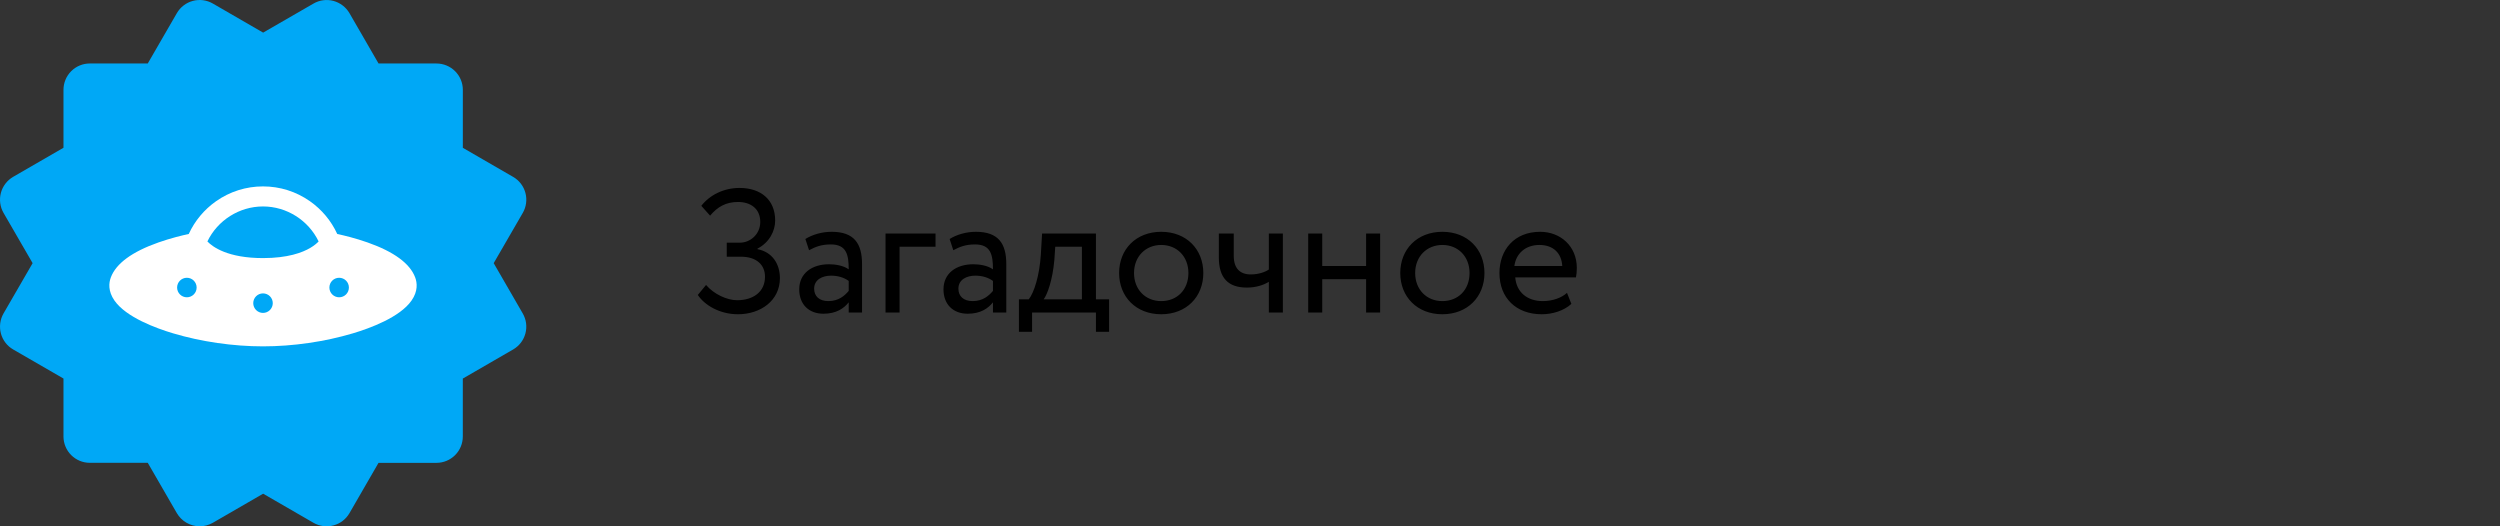
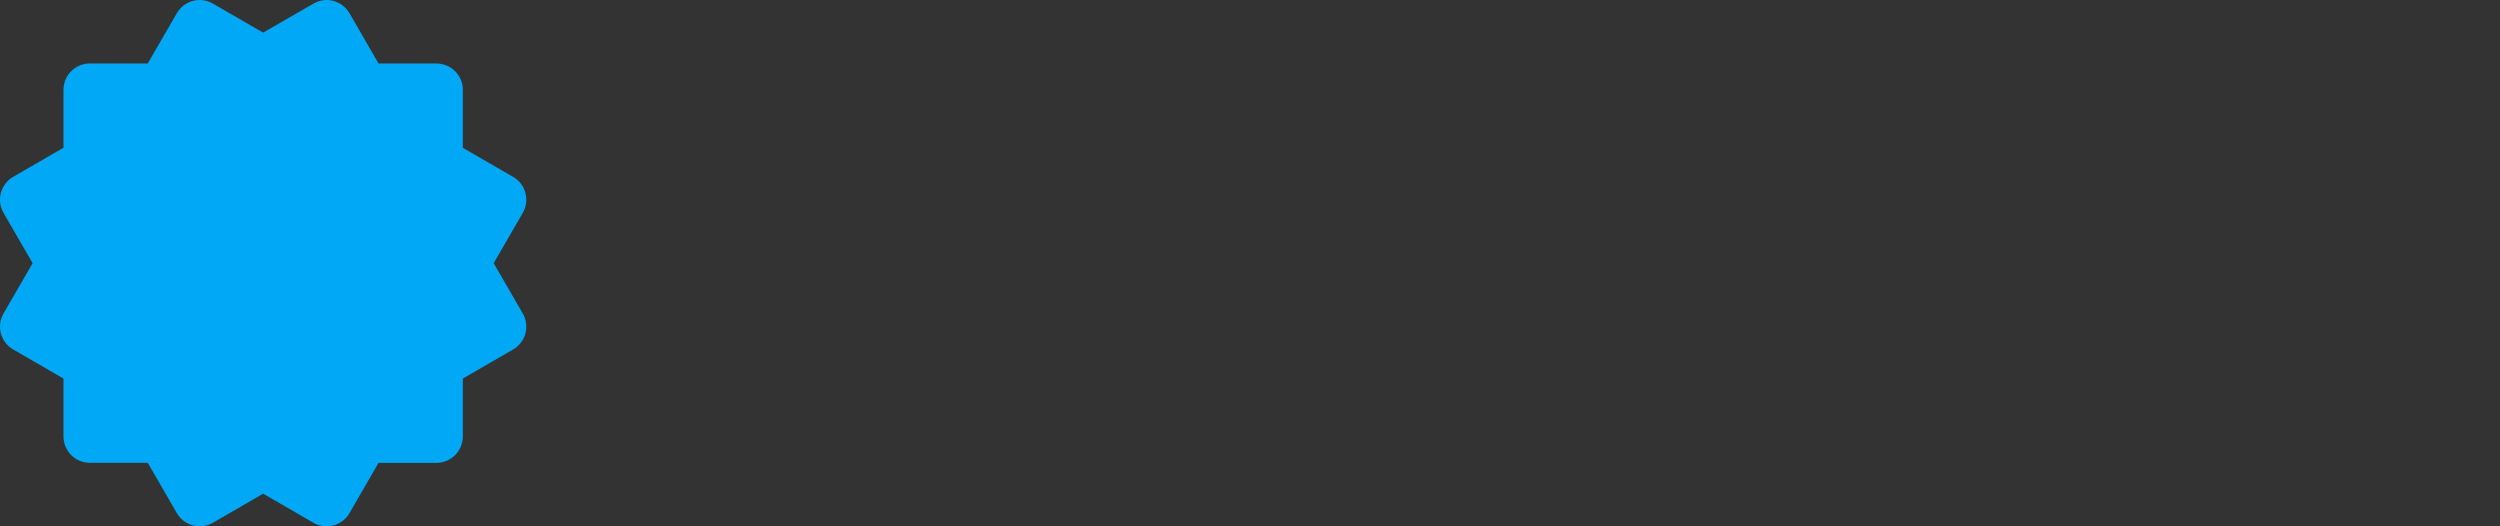
<svg xmlns="http://www.w3.org/2000/svg" width="228" height="48" viewBox="0 0 228 48" fill="none">
  <rect x="0" y="0" width="228" height="48" fill="#333333" stroke="none" />
  <path d="M0.082 30.411C0.162 30.716 0.303 31.002 0.495 31.252C0.686 31.502 0.926 31.712 1.199 31.87L5.789 34.522V39.806C5.789 40.444 6.042 41.055 6.493 41.505C6.943 41.956 7.554 42.209 8.192 42.209H13.476L16.129 46.799C16.341 47.162 16.645 47.464 17.01 47.675C17.375 47.886 17.788 47.998 18.21 48C18.628 48 19.044 47.889 19.414 47.676L23.998 45.025L28.588 47.678C29.14 47.996 29.795 48.083 30.411 47.918C31.026 47.754 31.551 47.352 31.871 46.801L34.521 42.212H39.805C40.443 42.212 41.054 41.958 41.505 41.508C41.955 41.057 42.208 40.446 42.208 39.809V34.525L46.798 31.872C47.071 31.714 47.311 31.504 47.503 31.253C47.695 31.003 47.836 30.716 47.917 30.411C47.999 30.106 48.019 29.788 47.978 29.475C47.936 29.162 47.833 28.86 47.675 28.587L45.025 24L47.678 19.416C47.996 18.864 48.083 18.208 47.919 17.593C47.754 16.977 47.352 16.452 46.8 16.133L42.211 13.481V8.194C42.211 7.557 41.958 6.946 41.507 6.495C41.056 6.045 40.445 5.791 39.808 5.791H34.524L31.873 1.204C31.553 0.654 31.029 0.252 30.415 0.085C30.11 0.002 29.791 -0.019 29.479 0.022C29.165 0.063 28.864 0.166 28.591 0.325L23.998 2.975L19.411 0.323C18.86 0.004 18.204 -0.083 17.588 0.081C16.973 0.246 16.448 0.648 16.129 1.2L13.476 5.789H8.192C7.554 5.789 6.943 6.042 6.493 6.493C6.042 6.943 5.789 7.555 5.789 8.192V13.476L1.199 16.128C0.648 16.449 0.246 16.975 0.081 17.591C-0.083 18.207 0.004 18.863 0.322 19.416L2.975 24L0.322 28.585C0.005 29.138 -0.082 29.794 0.082 30.411Z" fill="#00A8F6" />
-   <path d="M10.107 25.303C10.581 24.033 12.043 22.959 14.452 22.111C15.568 21.718 16.621 21.466 17.215 21.338C17.764 20.143 18.617 19.118 19.704 18.353C20.962 17.468 22.443 17 23.986 17C25.53 17 27.011 17.468 28.269 18.353C29.356 19.118 30.208 20.143 30.757 21.339C31.351 21.466 32.405 21.718 33.521 22.111C35.93 22.959 37.391 24.033 37.865 25.303C38.045 25.786 38.135 26.543 37.537 27.405C36.471 28.94 33.724 29.941 32.182 30.401C29.616 31.167 26.705 31.588 23.986 31.588C21.267 31.588 18.356 31.167 15.79 30.401C14.248 29.941 11.502 28.941 10.435 27.405C9.838 26.543 9.927 25.786 10.107 25.303ZM30.93 27.113C31.422 27.113 31.82 26.715 31.82 26.223C31.82 25.731 31.422 25.333 30.93 25.333C30.439 25.333 30.04 25.731 30.04 26.223C30.04 26.715 30.439 27.113 30.93 27.113ZM23.986 28.538C24.478 28.538 24.877 28.139 24.877 27.647C24.877 27.156 24.478 26.757 23.986 26.757C23.495 26.757 23.096 27.156 23.096 27.647C23.096 28.139 23.495 28.538 23.986 28.538ZM23.986 23.538C26.249 23.538 27.579 23.033 28.297 22.609C28.661 22.394 28.904 22.182 29.058 22.02C28.131 20.093 26.15 18.828 23.986 18.828C21.823 18.828 19.842 20.093 18.914 22.02C19.396 22.521 20.771 23.538 23.986 23.538ZM17.042 27.113C17.534 27.113 17.933 26.715 17.933 26.223C17.933 25.731 17.534 25.333 17.042 25.333C16.551 25.333 16.152 25.731 16.152 26.223C16.152 26.715 16.551 27.113 17.042 27.113Z" fill="white" />
-   <path d="M67.304 28.66C69.352 28.66 71.128 27.428 71.128 25.364C71.128 24.084 70.44 22.98 69.08 22.724V22.676C70.168 22.116 70.696 21.06 70.696 20.116C70.696 18.212 69.384 17.14 67.448 17.14C65.992 17.14 64.712 17.796 63.96 18.772L64.76 19.668C65.432 18.868 66.2 18.42 67.304 18.42C68.456 18.42 69.336 19.028 69.336 20.244C69.336 21.364 68.424 22.132 67.48 22.132H66.28V23.412H67.576C68.968 23.412 69.768 24.132 69.768 25.236C69.768 26.628 68.68 27.38 67.224 27.38C66.312 27.38 65.112 26.836 64.392 25.988L63.64 26.9C64.232 27.796 65.592 28.66 67.304 28.66ZM73.786 22.82C74.362 22.516 74.89 22.292 75.77 22.292C77.194 22.292 77.402 23.22 77.402 24.564C76.922 24.212 76.17 24.1 75.61 24.1C74.058 24.1 72.89 24.916 72.89 26.388C72.89 27.78 73.786 28.612 75.098 28.612C76.282 28.612 76.97 28.116 77.402 27.572V28.5H78.618V24.084C78.618 22.212 77.898 21.14 75.85 21.14C74.954 21.14 74.09 21.396 73.45 21.796L73.786 22.82ZM75.546 27.46C74.714 27.46 74.25 27.012 74.25 26.324C74.25 25.492 75.018 25.14 75.786 25.14C76.41 25.14 76.954 25.3 77.402 25.62V26.532C77.034 26.964 76.49 27.46 75.546 27.46ZM80.761 28.5H82.041V22.5H85.321V21.3H80.761V28.5ZM86.942 22.82C87.518 22.516 88.046 22.292 88.926 22.292C90.35 22.292 90.558 23.22 90.558 24.564C90.078 24.212 89.326 24.1 88.766 24.1C87.214 24.1 86.046 24.916 86.046 26.388C86.046 27.78 86.942 28.612 88.254 28.612C89.438 28.612 90.126 28.116 90.558 27.572V28.5H91.774V24.084C91.774 22.212 91.054 21.14 89.006 21.14C88.11 21.14 87.246 21.396 86.606 21.796L86.942 22.82ZM88.702 27.46C87.87 27.46 87.406 27.012 87.406 26.324C87.406 25.492 88.174 25.14 88.942 25.14C89.566 25.14 90.11 25.3 90.558 25.62V26.532C90.19 26.964 89.646 27.46 88.702 27.46ZM92.926 30.26H94.126V28.5H99.95V30.26H101.15V27.3H99.95V21.3H95.038L94.926 23.204C94.798 25.172 94.302 26.692 93.822 27.3H92.926V30.26ZM96.158 23.7L96.238 22.5H98.67V27.3H95.182C95.518 26.852 95.998 25.54 96.158 23.7ZM102.063 24.9C102.063 27.06 103.599 28.66 105.903 28.66C108.207 28.66 109.743 27.06 109.743 24.9C109.743 22.74 108.207 21.14 105.903 21.14C103.599 21.14 102.063 22.74 102.063 24.9ZM103.423 24.9C103.423 23.38 104.495 22.34 105.903 22.34C107.343 22.34 108.383 23.396 108.383 24.9C108.383 26.436 107.343 27.46 105.903 27.46C104.463 27.46 103.423 26.404 103.423 24.9ZM116.998 21.3H115.718V24.58C115.398 24.804 114.79 25.028 114.07 25.028C113.094 25.028 112.518 24.484 112.518 23.332V21.3H111.158V23.476C111.158 25.332 111.99 26.228 113.718 26.228C114.518 26.228 115.238 26.004 115.718 25.7V28.5H116.998V21.3ZM124.588 28.5H125.868V21.3H124.588V24.26H120.588V21.3H119.308V28.5H120.588V25.46H124.588V28.5ZM127.703 24.9C127.703 27.06 129.239 28.66 131.543 28.66C133.847 28.66 135.383 27.06 135.383 24.9C135.383 22.74 133.847 21.14 131.543 21.14C129.239 21.14 127.703 22.74 127.703 24.9ZM129.063 24.9C129.063 23.38 130.135 22.34 131.543 22.34C132.983 22.34 134.023 23.396 134.023 24.9C134.023 26.436 132.983 27.46 131.543 27.46C130.103 27.46 129.063 26.404 129.063 24.9ZM142.91 26.708C142.446 27.14 141.63 27.46 140.702 27.46C139.294 27.46 138.302 26.66 138.19 25.3H143.726C143.774 25.076 143.806 24.788 143.806 24.436C143.806 22.452 142.318 21.14 140.462 21.14C138.094 21.14 136.75 22.804 136.75 24.9C136.75 27.172 138.27 28.66 140.606 28.66C141.566 28.66 142.606 28.356 143.31 27.716L142.91 26.708ZM140.398 22.34C141.646 22.34 142.414 23.076 142.478 24.26H138.11C138.254 23.156 139.086 22.34 140.398 22.34Z" fill="black" />
</svg>